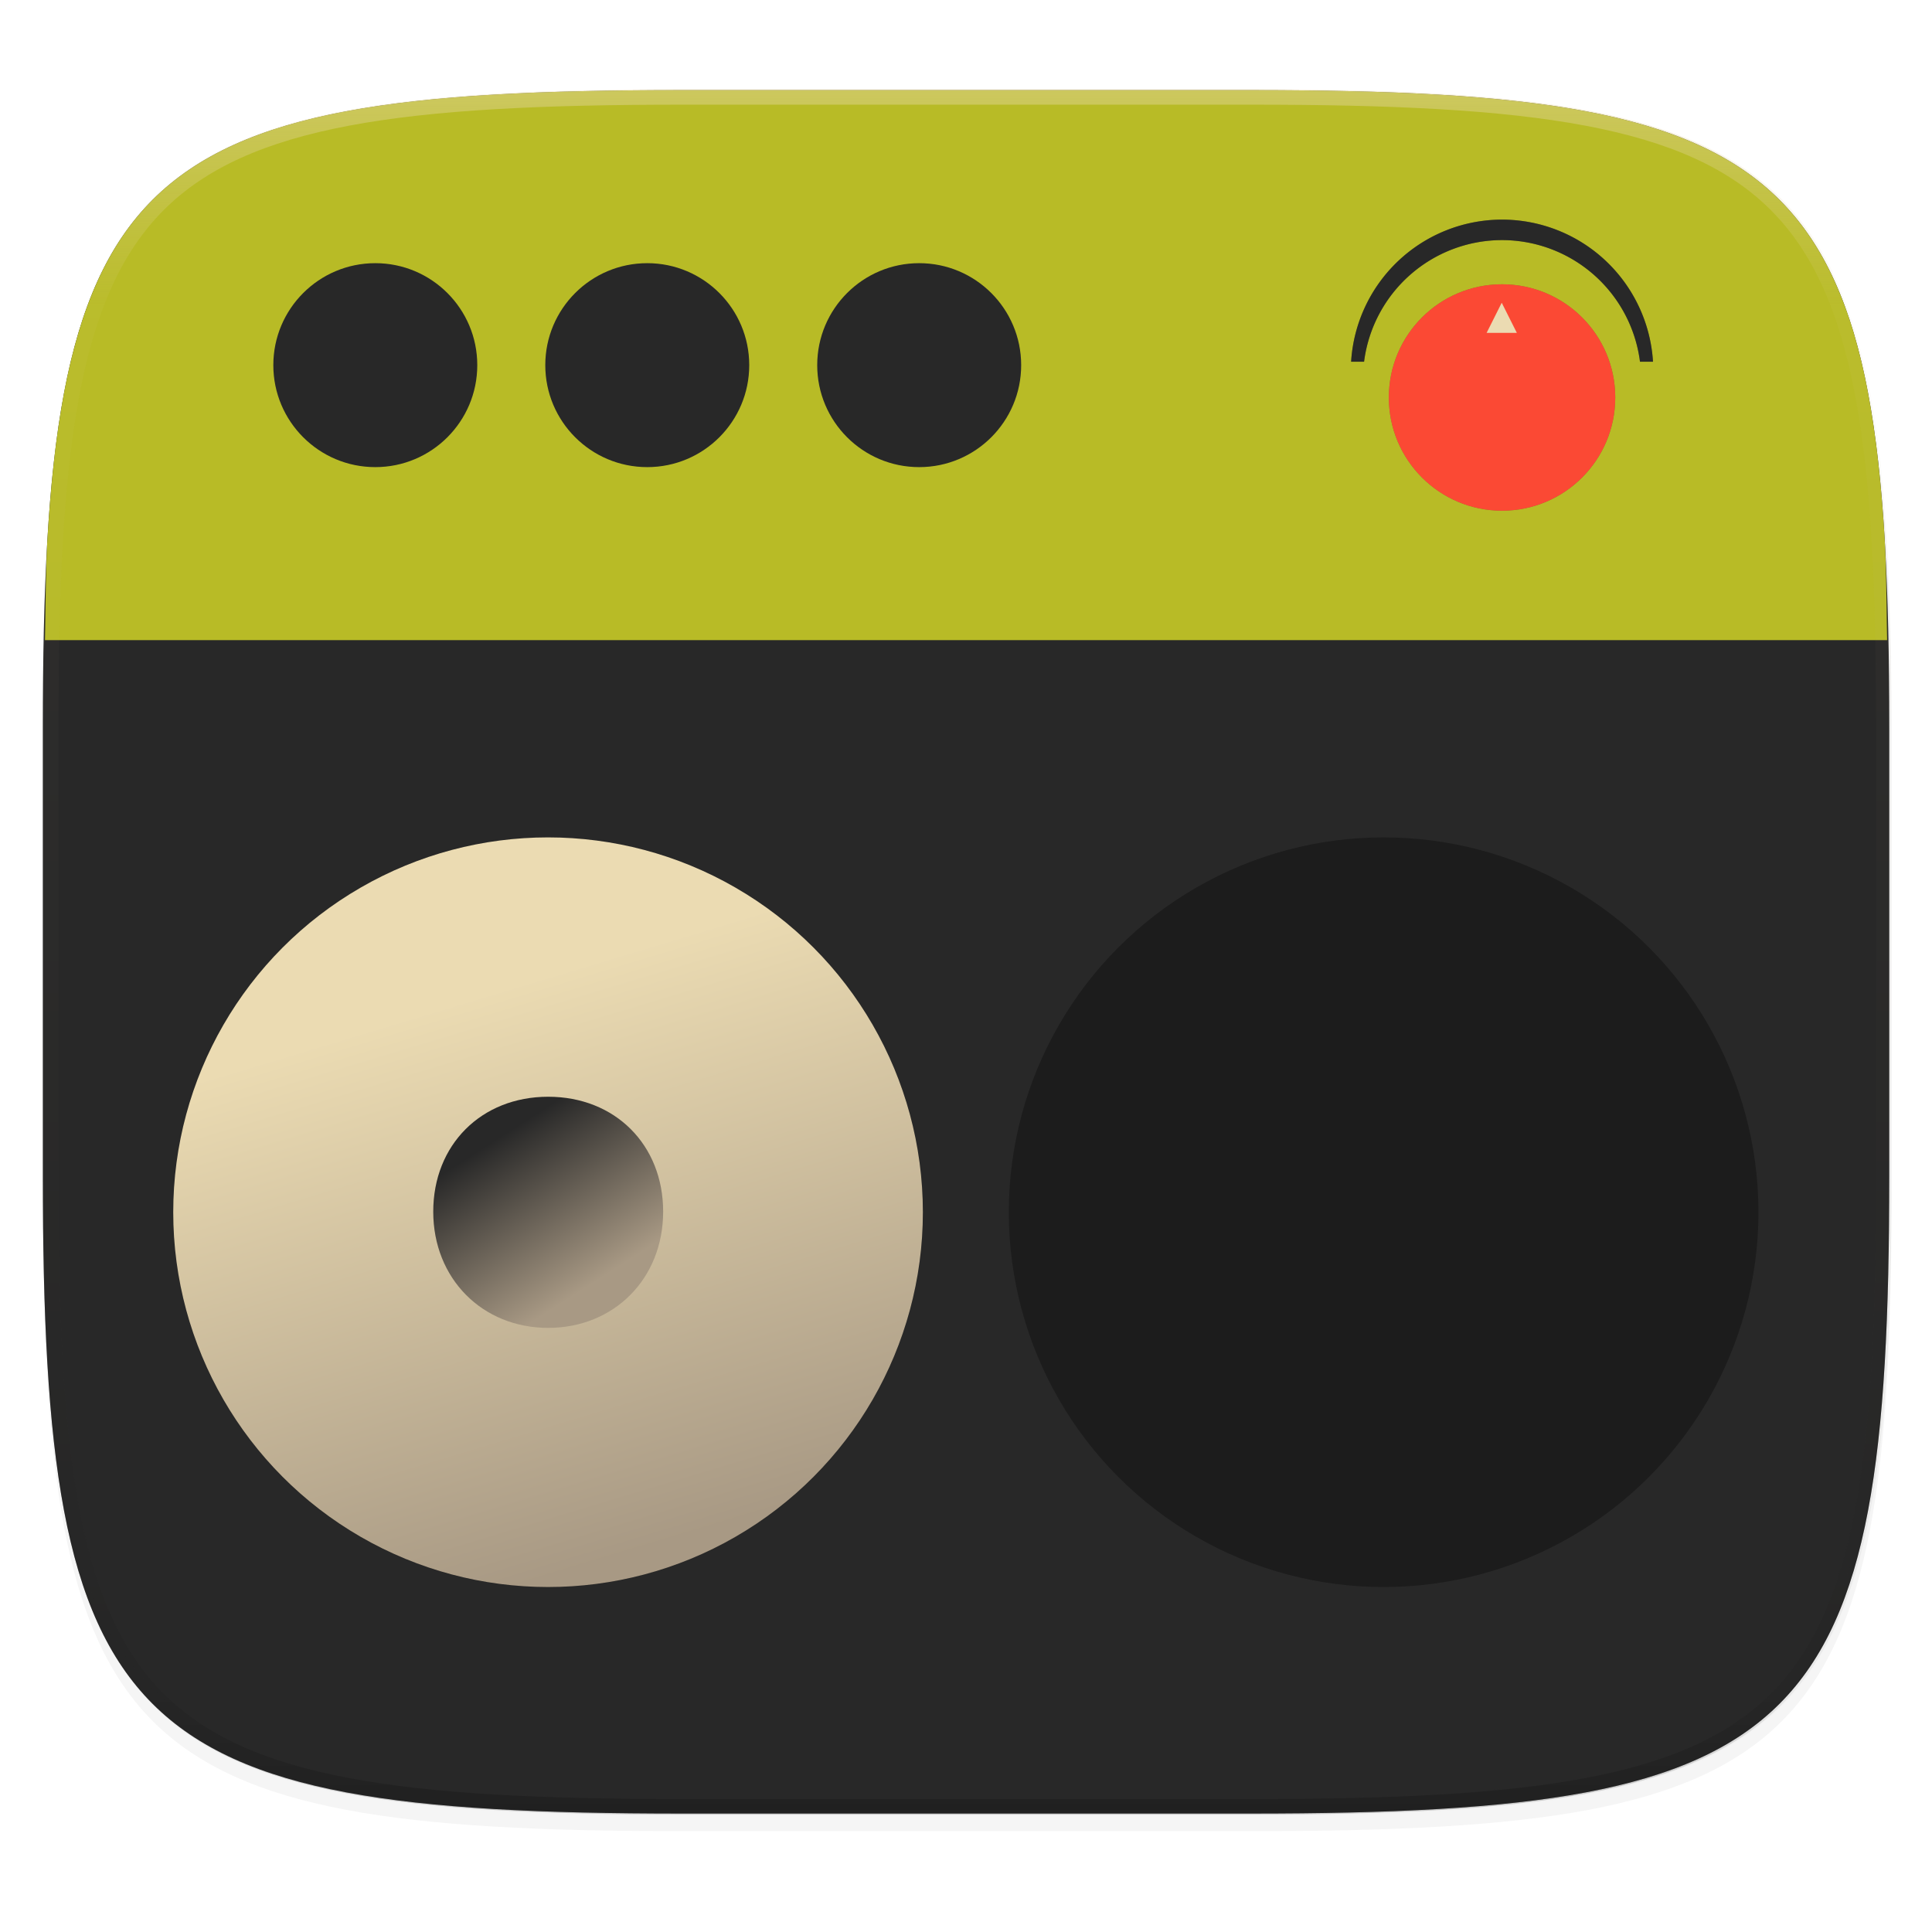
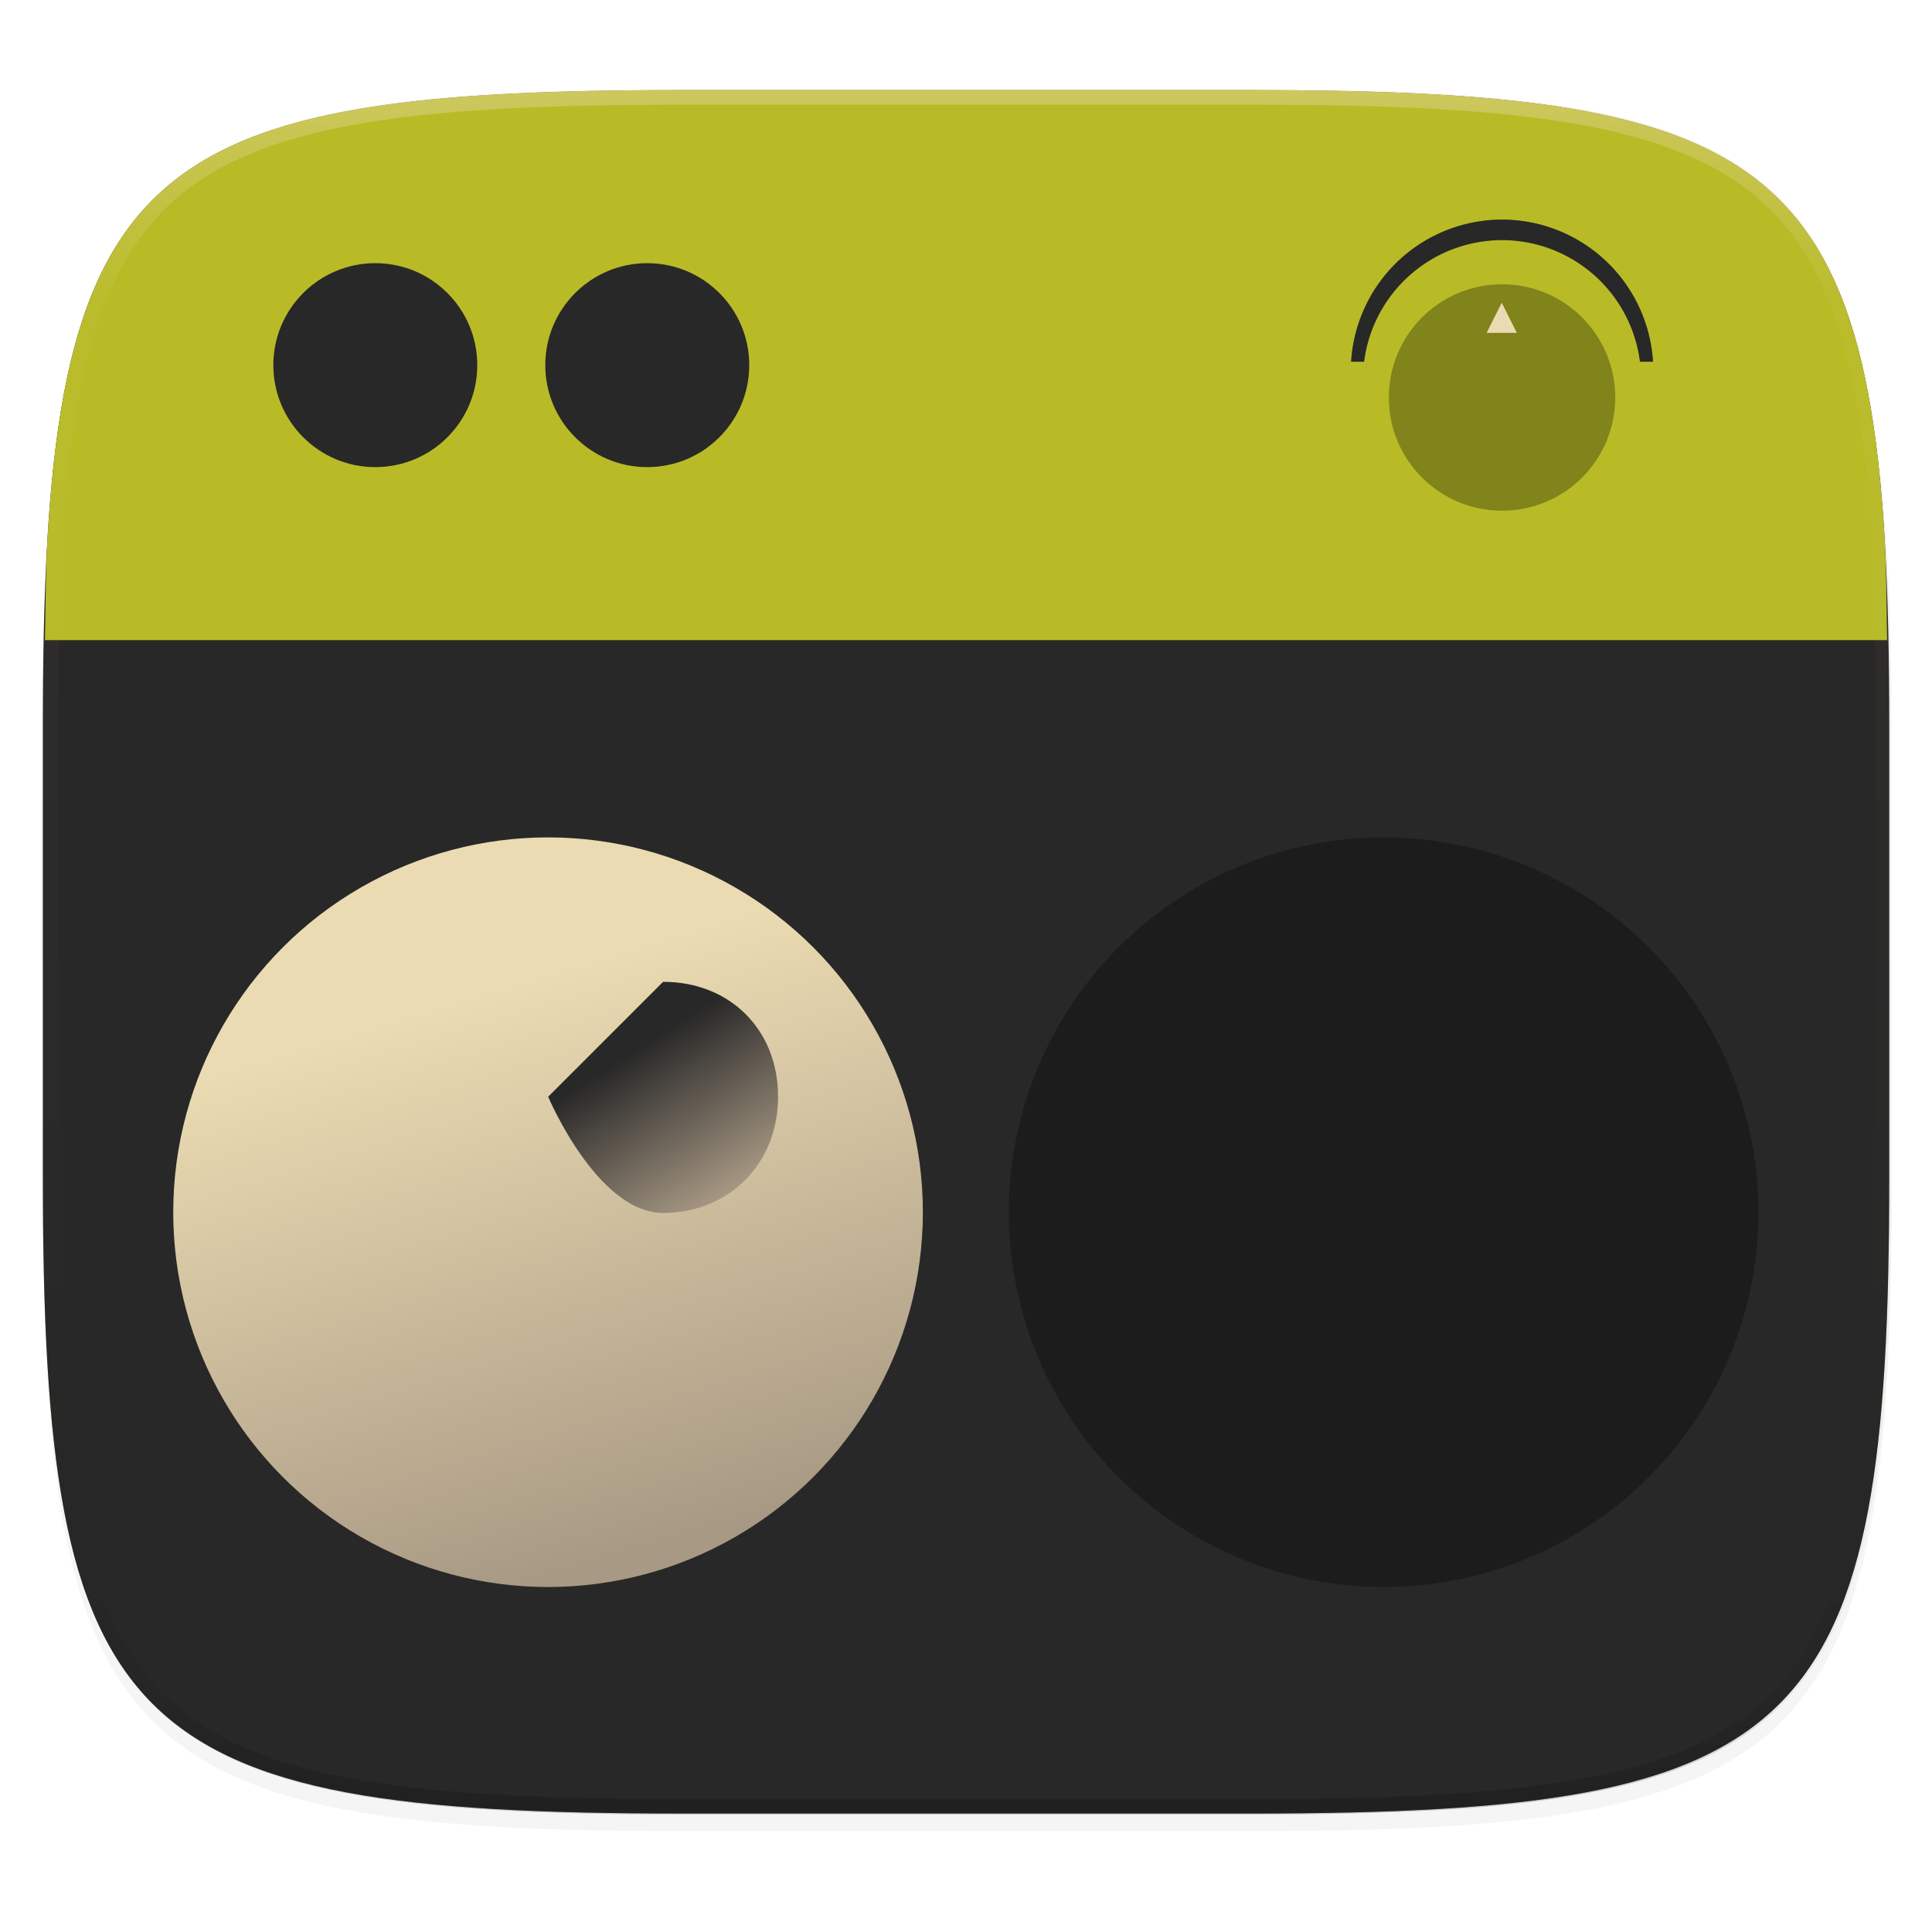
<svg xmlns="http://www.w3.org/2000/svg" xmlns:xlink="http://www.w3.org/1999/xlink" width="256" height="256" viewBox="0 0 67.73 67.73">
  <defs>
    <linearGradient id="b">
      <stop offset="0" stop-color="#ebdbb2" />
      <stop offset="1" stop-color="#a89984" />
    </linearGradient>
    <linearGradient id="a">
      <stop offset="0" stop-color="#282828" />
      <stop offset="1" stop-color="#a89984" />
    </linearGradient>
    <clipPath id="e">
      <path d="M361.938-212C507.235-212 528-191.287 528-46.125v116.25C528 215.286 507.235 236 361.937 236H214.063C68.766 236 48 215.286 48 70.125v-116.25C48-191.287 68.765-212 214.063-212z" fill="#b16286" />
    </clipPath>
    <filter id="d" x="-.01" y="-.01" width="1.023" height="1.025" color-interpolation-filters="sRGB">
      <feGaussianBlur stdDeviation="1.16" />
    </filter>
    <filter id="c" x="-.02" y="-.03" width="1.046" height="1.05" color-interpolation-filters="sRGB">
      <feGaussianBlur stdDeviation="2.32" />
    </filter>
    <linearGradient id="f" x1="296" x2="296" y1="-212" y2="236" gradientUnits="userSpaceOnUse">
      <stop offset="0" stop-color="#ebdbb2" />
      <stop offset=".125" stop-color="#ebdbb2" stop-opacity=".098" />
      <stop offset=".925" stop-opacity=".098" />
      <stop offset="1" stop-opacity=".498" />
    </linearGradient>
    <filter id="g" x="-.13" y="-.14" width="1.265" height="1.275" color-interpolation-filters="sRGB">
      <feGaussianBlur stdDeviation=".584" />
    </filter>
    <linearGradient id="j" x1="23.869" x2="26.22" y1="17.664" y2="21.333" gradientUnits="userSpaceOnUse" xlink:href="#a" />
    <linearGradient id="i" x1="23.544" x2="27.572" y1="14.335" y2="27.696" gradientTransform="matrix(1.653 0 0 1.653 -59.7 232.845)" gradientUnits="userSpaceOnUse" xlink:href="#b" />
    <filter id="h" x="-.07" y="-.07" width="1.15" height="1.15" color-interpolation-filters="sRGB">
      <feGaussianBlur stdDeviation=".931" />
    </filter>
    <filter id="k" x="-.07" y="-.07" width="1.15" height="1.15" color-interpolation-filters="sRGB">
      <feGaussianBlur stdDeviation=".931" />
    </filter>
    <linearGradient id="m" x1="39.998" x2="263.998" y1="91.998" y2="91.998" gradientUnits="userSpaceOnUse">
      <stop offset="0" stop-opacity=".259" />
      <stop offset=".491" />
      <stop offset="1" stop-opacity="0" />
    </linearGradient>
    <clipPath id="l">
      <path d="M39.998 108v113.082c0 35.297 3.624 38.92 38.992 38.92h146.014c35.368 0 38.994-3.623 38.994-38.92V108z" />
    </clipPath>
  </defs>
  <path transform="matrix(.27 0 0 .27 -7.129 -8.706)" d="M188.969 46C261.617 46 272 56.357 272 128.938v58.125c0 72.58-10.383 82.937-83.031 82.937H115.03C42.383 270 32 259.643 32 187.062v-58.125C32 56.358 42.383 46 115.031 46z" filter="url(#c)" opacity=".2" />
-   <path transform="matrix(.27 0 0 .27 -7.129 -8.706)" d="M188.969 44C261.617 44 272 54.357 272 126.938v58.124C272 257.644 261.617 268 188.969 268H115.03C42.383 268 32 257.643 32 185.062v-58.125C32 54.358 42.383 44 115.031 44z" filter="url(#d)" opacity=".1" />
  <path d="M23.896 3.161c-9.797 0-15.394.697-18.545 3.843-3.15 3.147-3.85 8.738-3.85 18.526v15.677c0 9.788.7 15.379 3.85 18.525 3.15 3.147 8.748 3.844 18.545 3.844h19.941c9.798 0 15.395-.697 18.545-3.844 3.15-3.146 3.85-8.737 3.85-18.525V25.53c0-9.788-.7-15.38-3.85-18.526-3.15-3.146-8.747-3.843-18.545-3.843z" fill="#282828" />
  <path d="M1.502 40.667v.54c0 9.788.699 15.379 3.85 18.525 3.15 3.147 8.747 3.844 18.544 3.844h19.941c9.798 0 15.395-.697 18.545-3.844 3.15-3.146 3.85-8.737 3.85-18.525v-.54c0 9.788-.7 15.38-3.85 18.526-3.15 3.146-8.747 3.843-18.545 3.843H23.896c-9.797 0-15.394-.697-18.545-3.843-3.15-3.147-3.85-8.738-3.85-18.526z" fill="#282828" opacity=".2" />
  <path d="M66.157 22.442c-.025-1.172-.023-2.459-.084-3.494a52.603 52.603 0 0 0-.229-2.752 32.72 32.72 0 0 0-.356-2.42 21.027 21.027 0 0 0-.503-2.108 14.193 14.193 0 0 0-.673-1.818c-.254-.56-.54-1.075-.86-1.548a8.818 8.818 0 0 0-1.07-1.298 8.815 8.815 0 0 0-1.3-1.068c-.473-.32-.989-.606-1.55-.86s-1.165-.476-1.819-.67c-.654-.195-1.356-.362-2.11-.503s-1.562-.26-2.423-.355-1.779-.172-2.755-.229c-1.951-.114-4.138-.158-6.587-.158H23.896c-2.45 0-4.636.044-6.588.158-.976.057-1.893.132-2.754.229s-1.669.213-2.423.355c-.754.141-1.457.308-2.11.502a14.23 14.23 0 0 0-1.82.671c-.56.254-1.077.54-1.55.86s-.906.675-1.3 1.068c-.393.394-.749.825-1.07 1.298-.32.473-.606.988-.86 1.548s-.478 1.164-.672 1.818a21.027 21.027 0 0 0-.504 2.108 32.72 32.72 0 0 0-.356 2.42c-.096.861-.171 1.777-.229 2.752-.06 1.035-.059 2.322-.084 3.494h64.581z" fill="#b8bb26" />
  <path transform="matrix(.135 0 0 .135 -4.971 31.75)" d="M361.938-212C507.235-212 528-191.287 528-46.125v116.25C528 215.286 507.235 236 361.937 236H214.063C68.766 236 48 215.286 48 70.125v-116.25C48-191.287 68.765-212 214.063-212z" clip-path="url(#e)" fill="none" opacity=".4" stroke-linecap="round" stroke-linejoin="round" stroke-width="8" stroke="url(#f)" />
  <g filter="url(#g)" opacity=".3" transform="translate(1.846 -229.767)">
    <circle cx="50.811" cy="243.702" r="3.969" />
    <path d="M50.81 237.466a5.306 5.306 0 0 0-5.29 4.982h.454a4.881 4.881 0 0 1 4.837-4.264 4.881 4.881 0 0 1 4.836 4.264h.456a5.306 5.306 0 0 0-5.294-4.982z" />
-     <path d="M50.8 240.38l-.53 1.057h1.06z" />
  </g>
  <g transform="translate(1.846 -229.767)">
-     <circle cx="50.811" cy="243.702" r="3.969" fill="#fb4934" />
    <path d="M50.81 237.466a5.306 5.306 0 0 0-5.29 4.982h.454a4.881 4.881 0 0 1 4.837-4.264 4.881 4.881 0 0 1 4.836 4.264h.456a5.306 5.306 0 0 0-5.294-4.982z" fill="#282828" />
    <path d="M50.8 240.38l-.53 1.057h1.06z" fill="#ebdbb2" />
  </g>
  <g transform="translate(35.5 -190.756) scale(.879)" filter="url(#h)" opacity=".3">
    <circle cx="-18.529" cy="265.361" r="14.949" fill-rule="evenodd" />
    <path d="M-18.529 260.752c-2.668 0-4.584 1.916-4.584 4.584s1.957 4.634 4.584 4.634 4.585-1.966 4.585-4.634-1.917-4.584-4.585-4.584z" fill-rule="evenodd" />
    <ellipse cx="-15.457" cy="273.995" rx="5.952" ry="5.664" opacity=".4" />
  </g>
  <g transform="translate(35.5 -190.756) scale(.879)" fill-rule="evenodd">
    <circle cx="-18.529" cy="265.361" r="14.949" fill="url(#i)" />
-     <path transform="matrix(1.585 0 0 1.585 -58 234.185)" d="M24.906 16.764c-1.683 0-2.892 1.209-2.892 2.892s1.234 2.924 2.892 2.924 2.893-1.24 2.893-2.924-1.21-2.892-2.893-2.892z" fill="url(#j)" />
+     <path transform="matrix(1.585 0 0 1.585 -58 234.185)" d="M24.906 16.764s1.234 2.924 2.892 2.924 2.893-1.24 2.893-2.924-1.21-2.892-2.893-2.892z" fill="url(#j)" />
  </g>
  <g transform="translate(64.793 -190.756) scale(.879)" filter="url(#k)" opacity=".3">
    <circle cx="-18.529" cy="265.361" r="14.949" fill-rule="evenodd" />
    <path d="M-18.529 260.752c-2.668 0-4.584 1.916-4.584 4.584s1.957 4.634 4.584 4.634 4.585-1.966 4.585-4.634-1.917-4.584-4.585-4.584z" fill-rule="evenodd" />
    <ellipse cx="-15.457" cy="273.995" rx="5.952" ry="5.664" opacity=".4" />
  </g>
  <g transform="translate(64.605 -190.756) scale(.879)" fill-rule="evenodd">
    <circle cx="-18.529" cy="265.361" r="14.949" fill="url(#i)" />
    <path transform="matrix(1.585 0 0 1.585 -58 234.185)" d="M24.906 16.764c-1.683 0-2.892 1.209-2.892 2.892s1.234 2.924 2.892 2.924 2.893-1.24 2.893-2.924-1.21-2.892-2.893-2.892z" fill="url(#j)" />
  </g>
  <g transform="translate(.661 -229.93)" fill="#282828">
    <circle cx="12.496" cy="242.731" r="3.575" />
    <circle cx="22.03" cy="242.731" r="3.575" />
-     <circle cx="31.563" cy="242.731" r="3.575" />
  </g>
</svg>